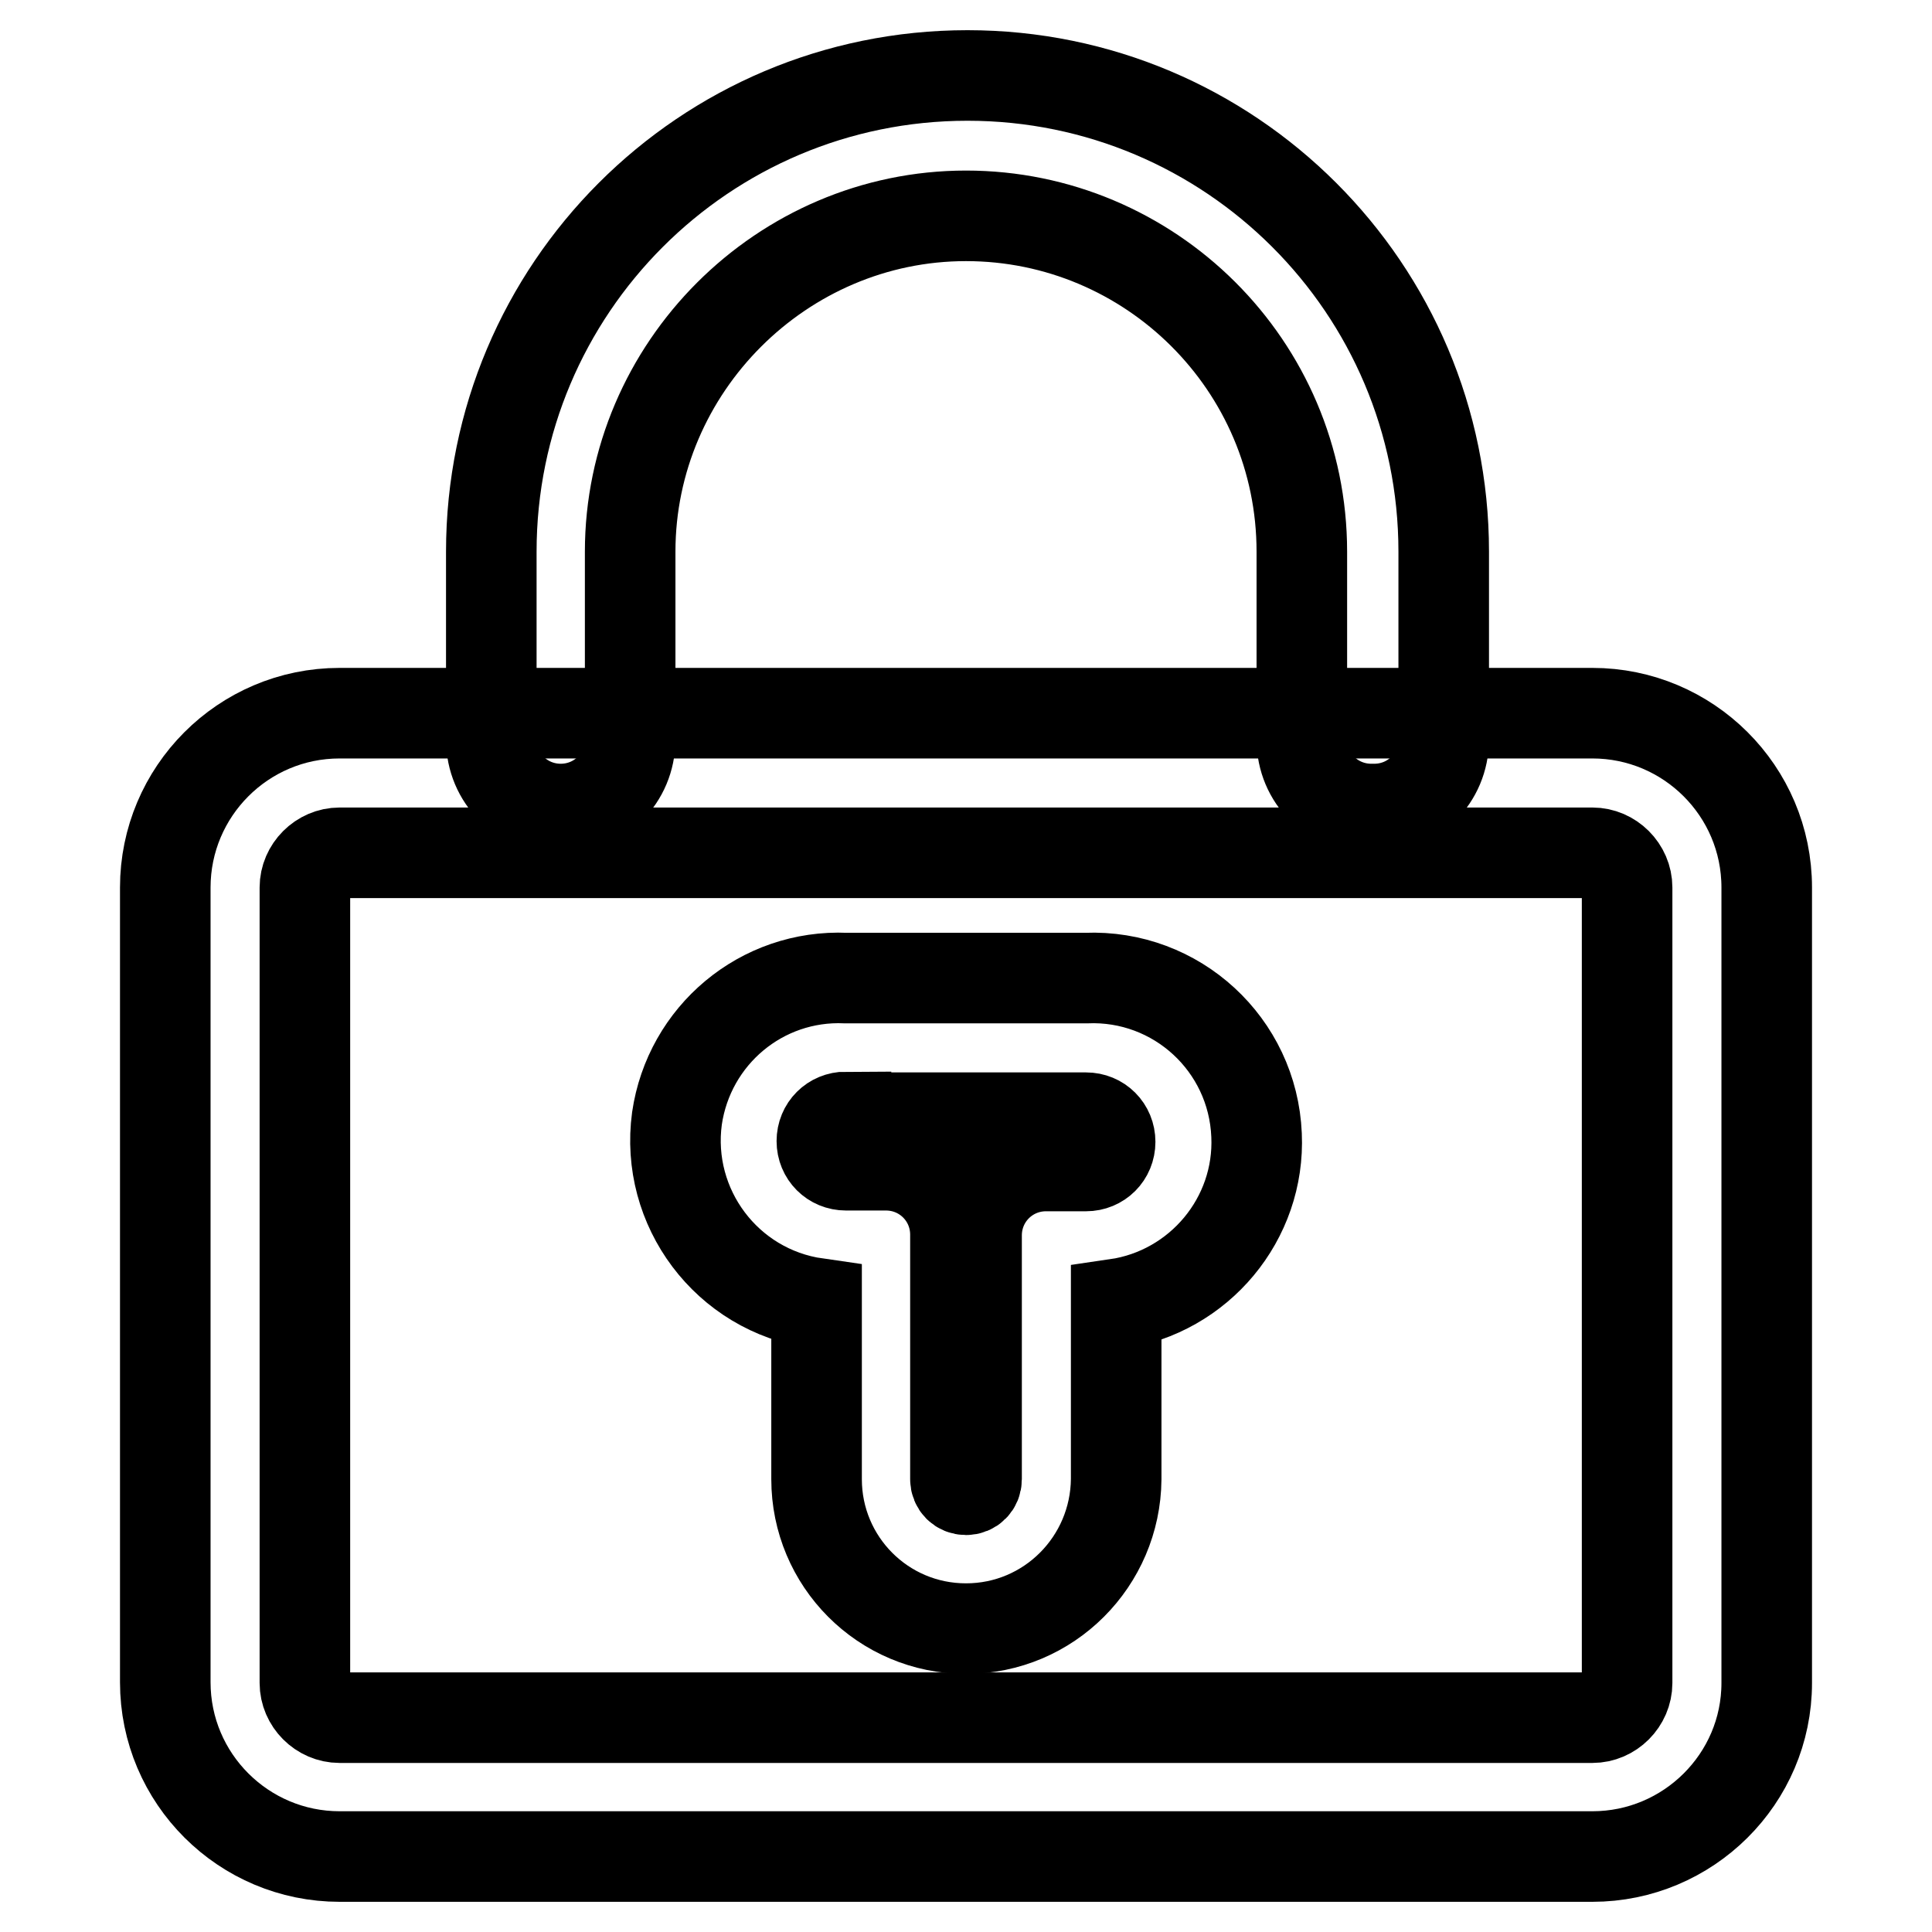
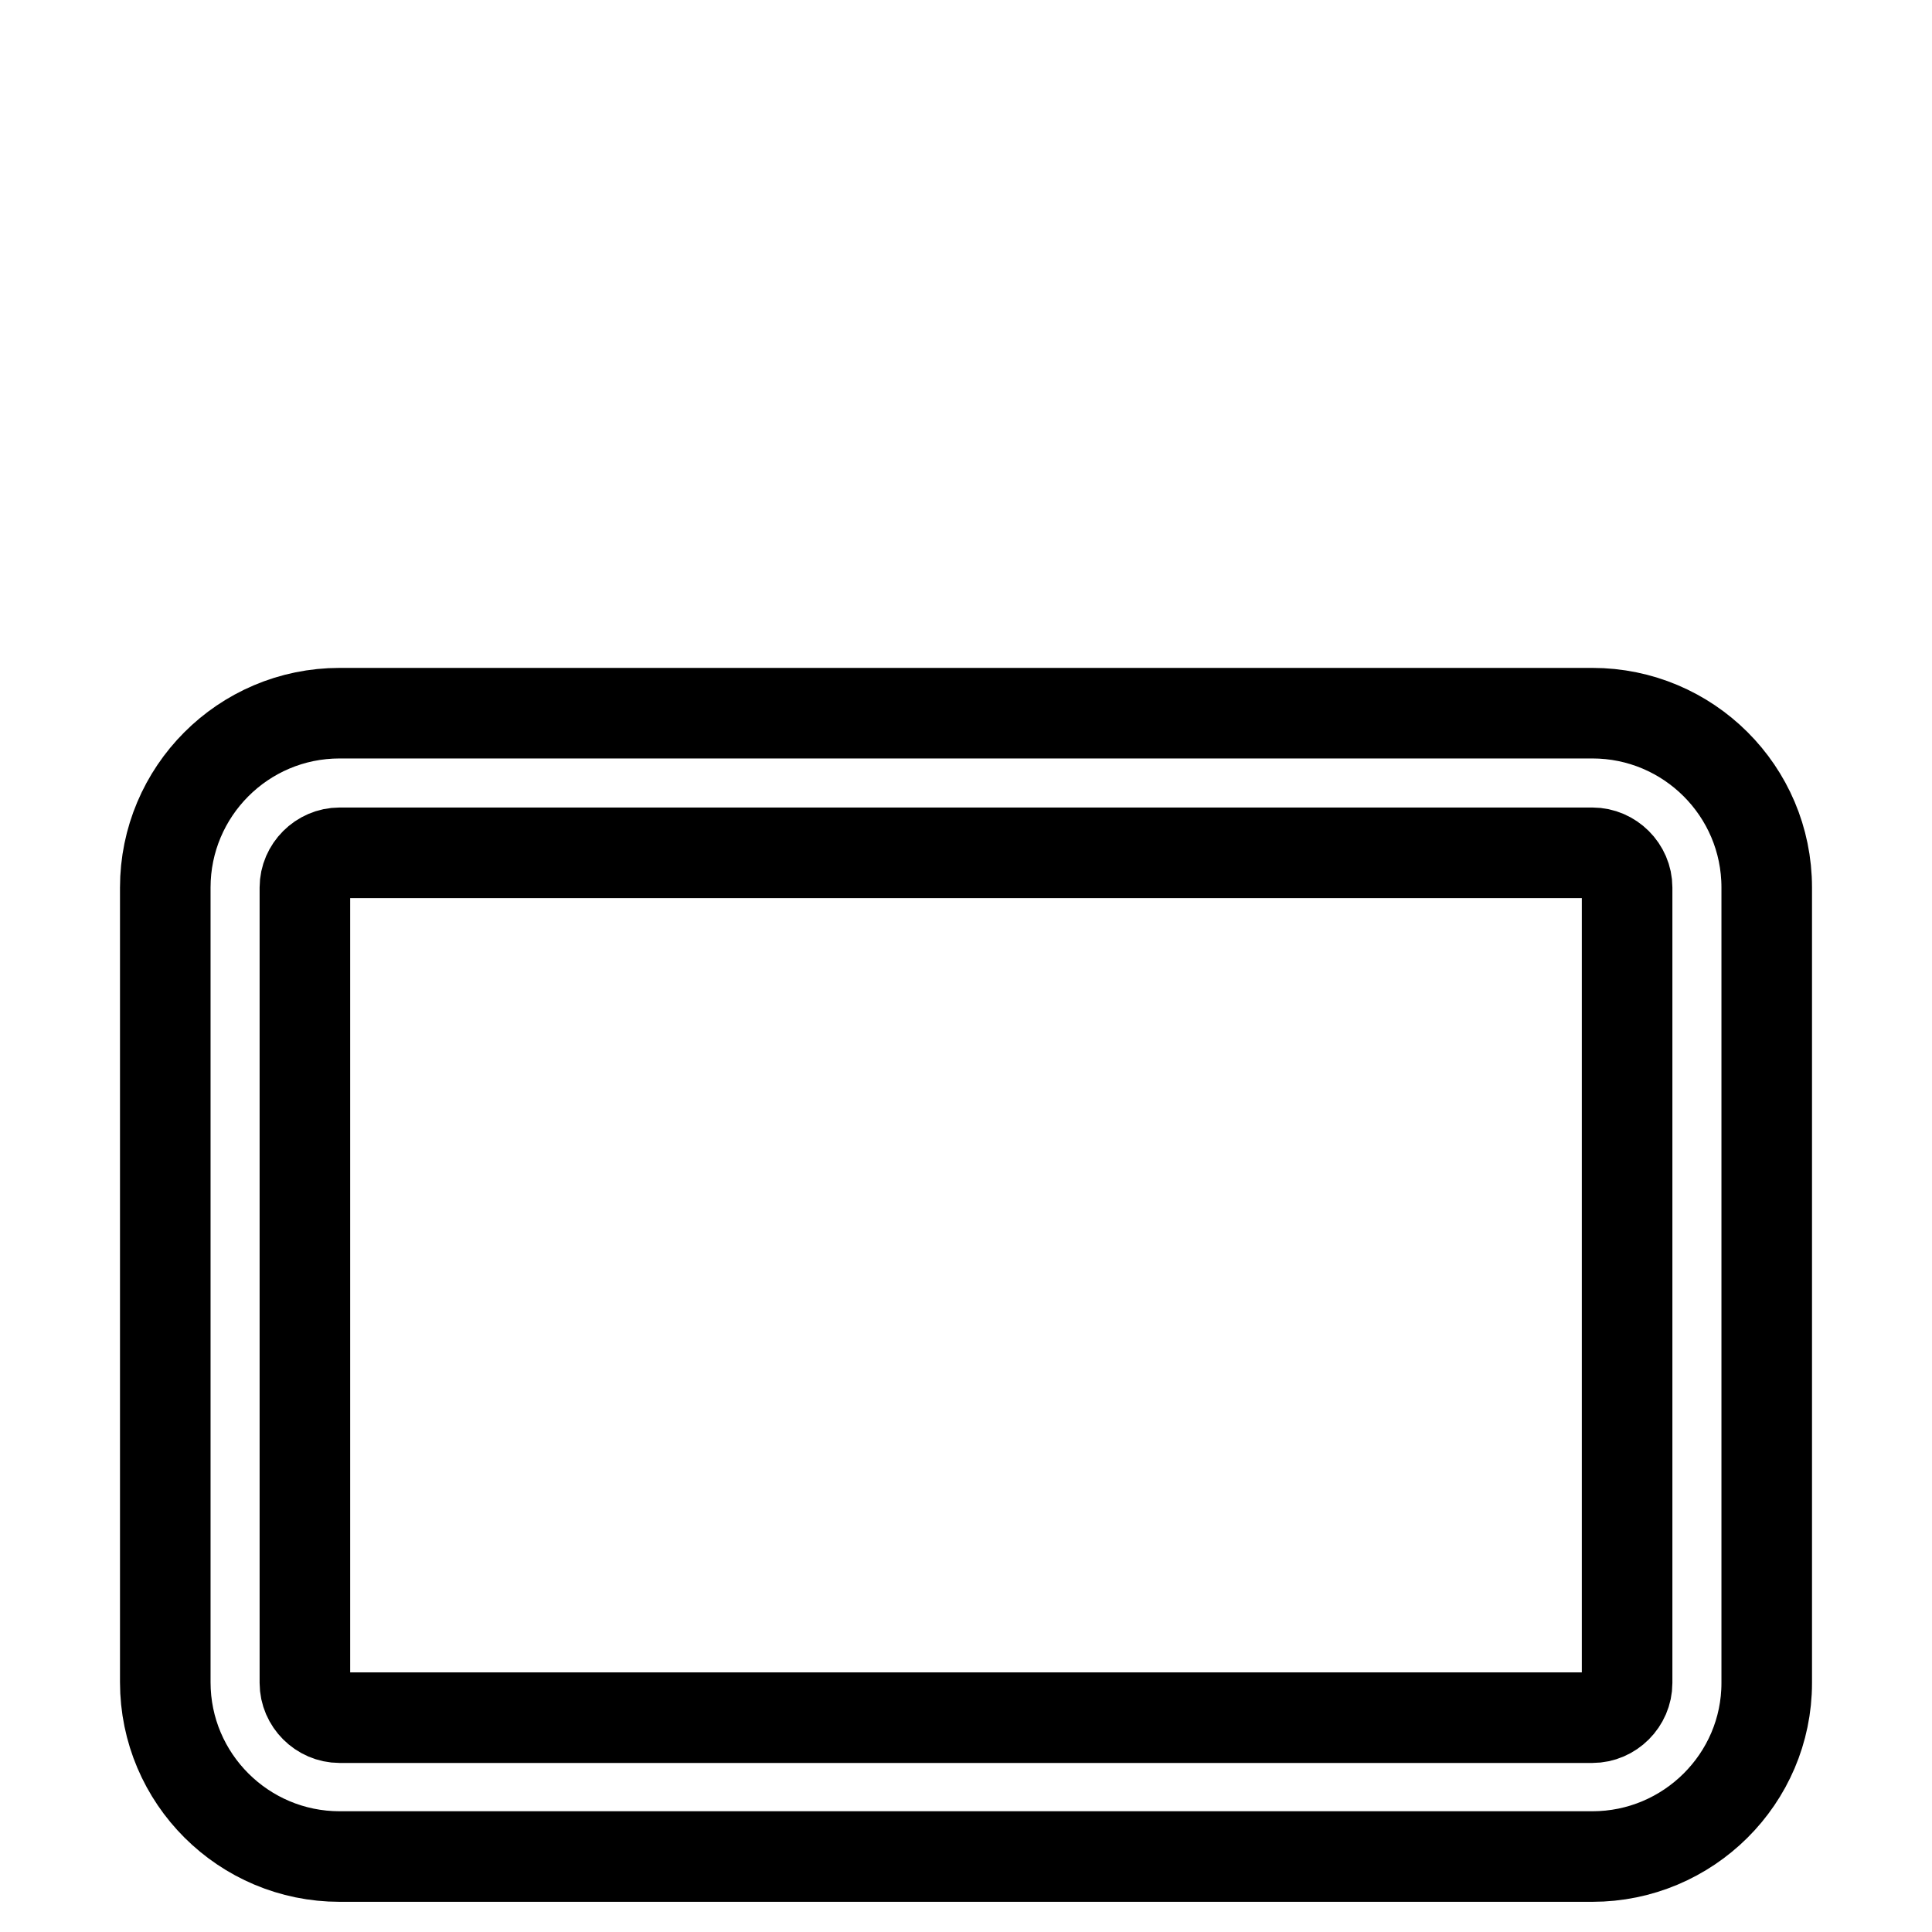
<svg xmlns="http://www.w3.org/2000/svg" version="1.1" x="0px" y="0px" viewBox="0 0 256 256" enable-background="new 0 0 256 256" xml:space="preserve">
  <g>
    <path stroke-width="12" fill-opacity="0" stroke="#000000" d="M211,246H45c-12.7,0-23.1-10.3-23.1-23.1V117.6c0-12.7,10.3-23.1,23.1-23.1l0,0h166 c12.7,0,23.1,10.3,23.1,23.1v105.4C234.1,235.7,223.7,246,211,246z M45,113c-2.5,0-4.6,2.1-4.6,4.6v105.4c0,2.5,2.1,4.6,4.6,4.6 h166c2.5,0,4.6-2.1,4.6-4.6V117.6c0-2.5-2.1-4.6-4.6-4.6H45z" />
-     <path stroke-width="12" fill-opacity="0" stroke="#000000" d="M128,215.8c-11,0-19.8-8.9-19.8-19.8v-23.3C96.3,171,88.1,160,89.7,148.2c1.6-11,11.2-19.1,22.4-18.6h31.8 c12-0.5,22.1,8.8,22.6,20.8c0.5,11.1-7.6,20.8-18.6,22.4V196C147.8,206.9,139,215.8,128,215.8L128,215.8z M112.1,148 c-1.8,0-3.2,1.4-3.2,3.2c0,1.8,1.4,3.2,3.2,3.2h5.3c5.1,0,9.2,4.1,9.2,9.2V196c0,0.8,0.6,1.4,1.4,1.4c0.8,0,1.4-0.6,1.4-1.4 c0,0,0,0,0,0v-32.3c0-5.1,4.1-9.2,9.2-9.2h5.3c1.8,0,3.2-1.4,3.2-3.2c0-1.8-1.4-3.2-3.2-3.2H112.1z M181.7,107.2 c-5.1,0-9.2-4.1-9.2-9.2V73.1c0-24.7-20.1-44.5-44.5-44.5c-24.4,0-44.5,20.1-44.5,44.5V98c0,5.1-4.1,9.2-9.2,9.2 c-5.1,0-9.2-4.1-9.2-9.2V73.1c0-34.8,28.2-63.1,63.1-63.1c34.8,0,63.1,28.2,63.1,63.1V98c0,5.1-4.1,9.2-9.2,9.2 C181.9,107.2,181.8,107.2,181.7,107.2z" />
  </g>
</svg>